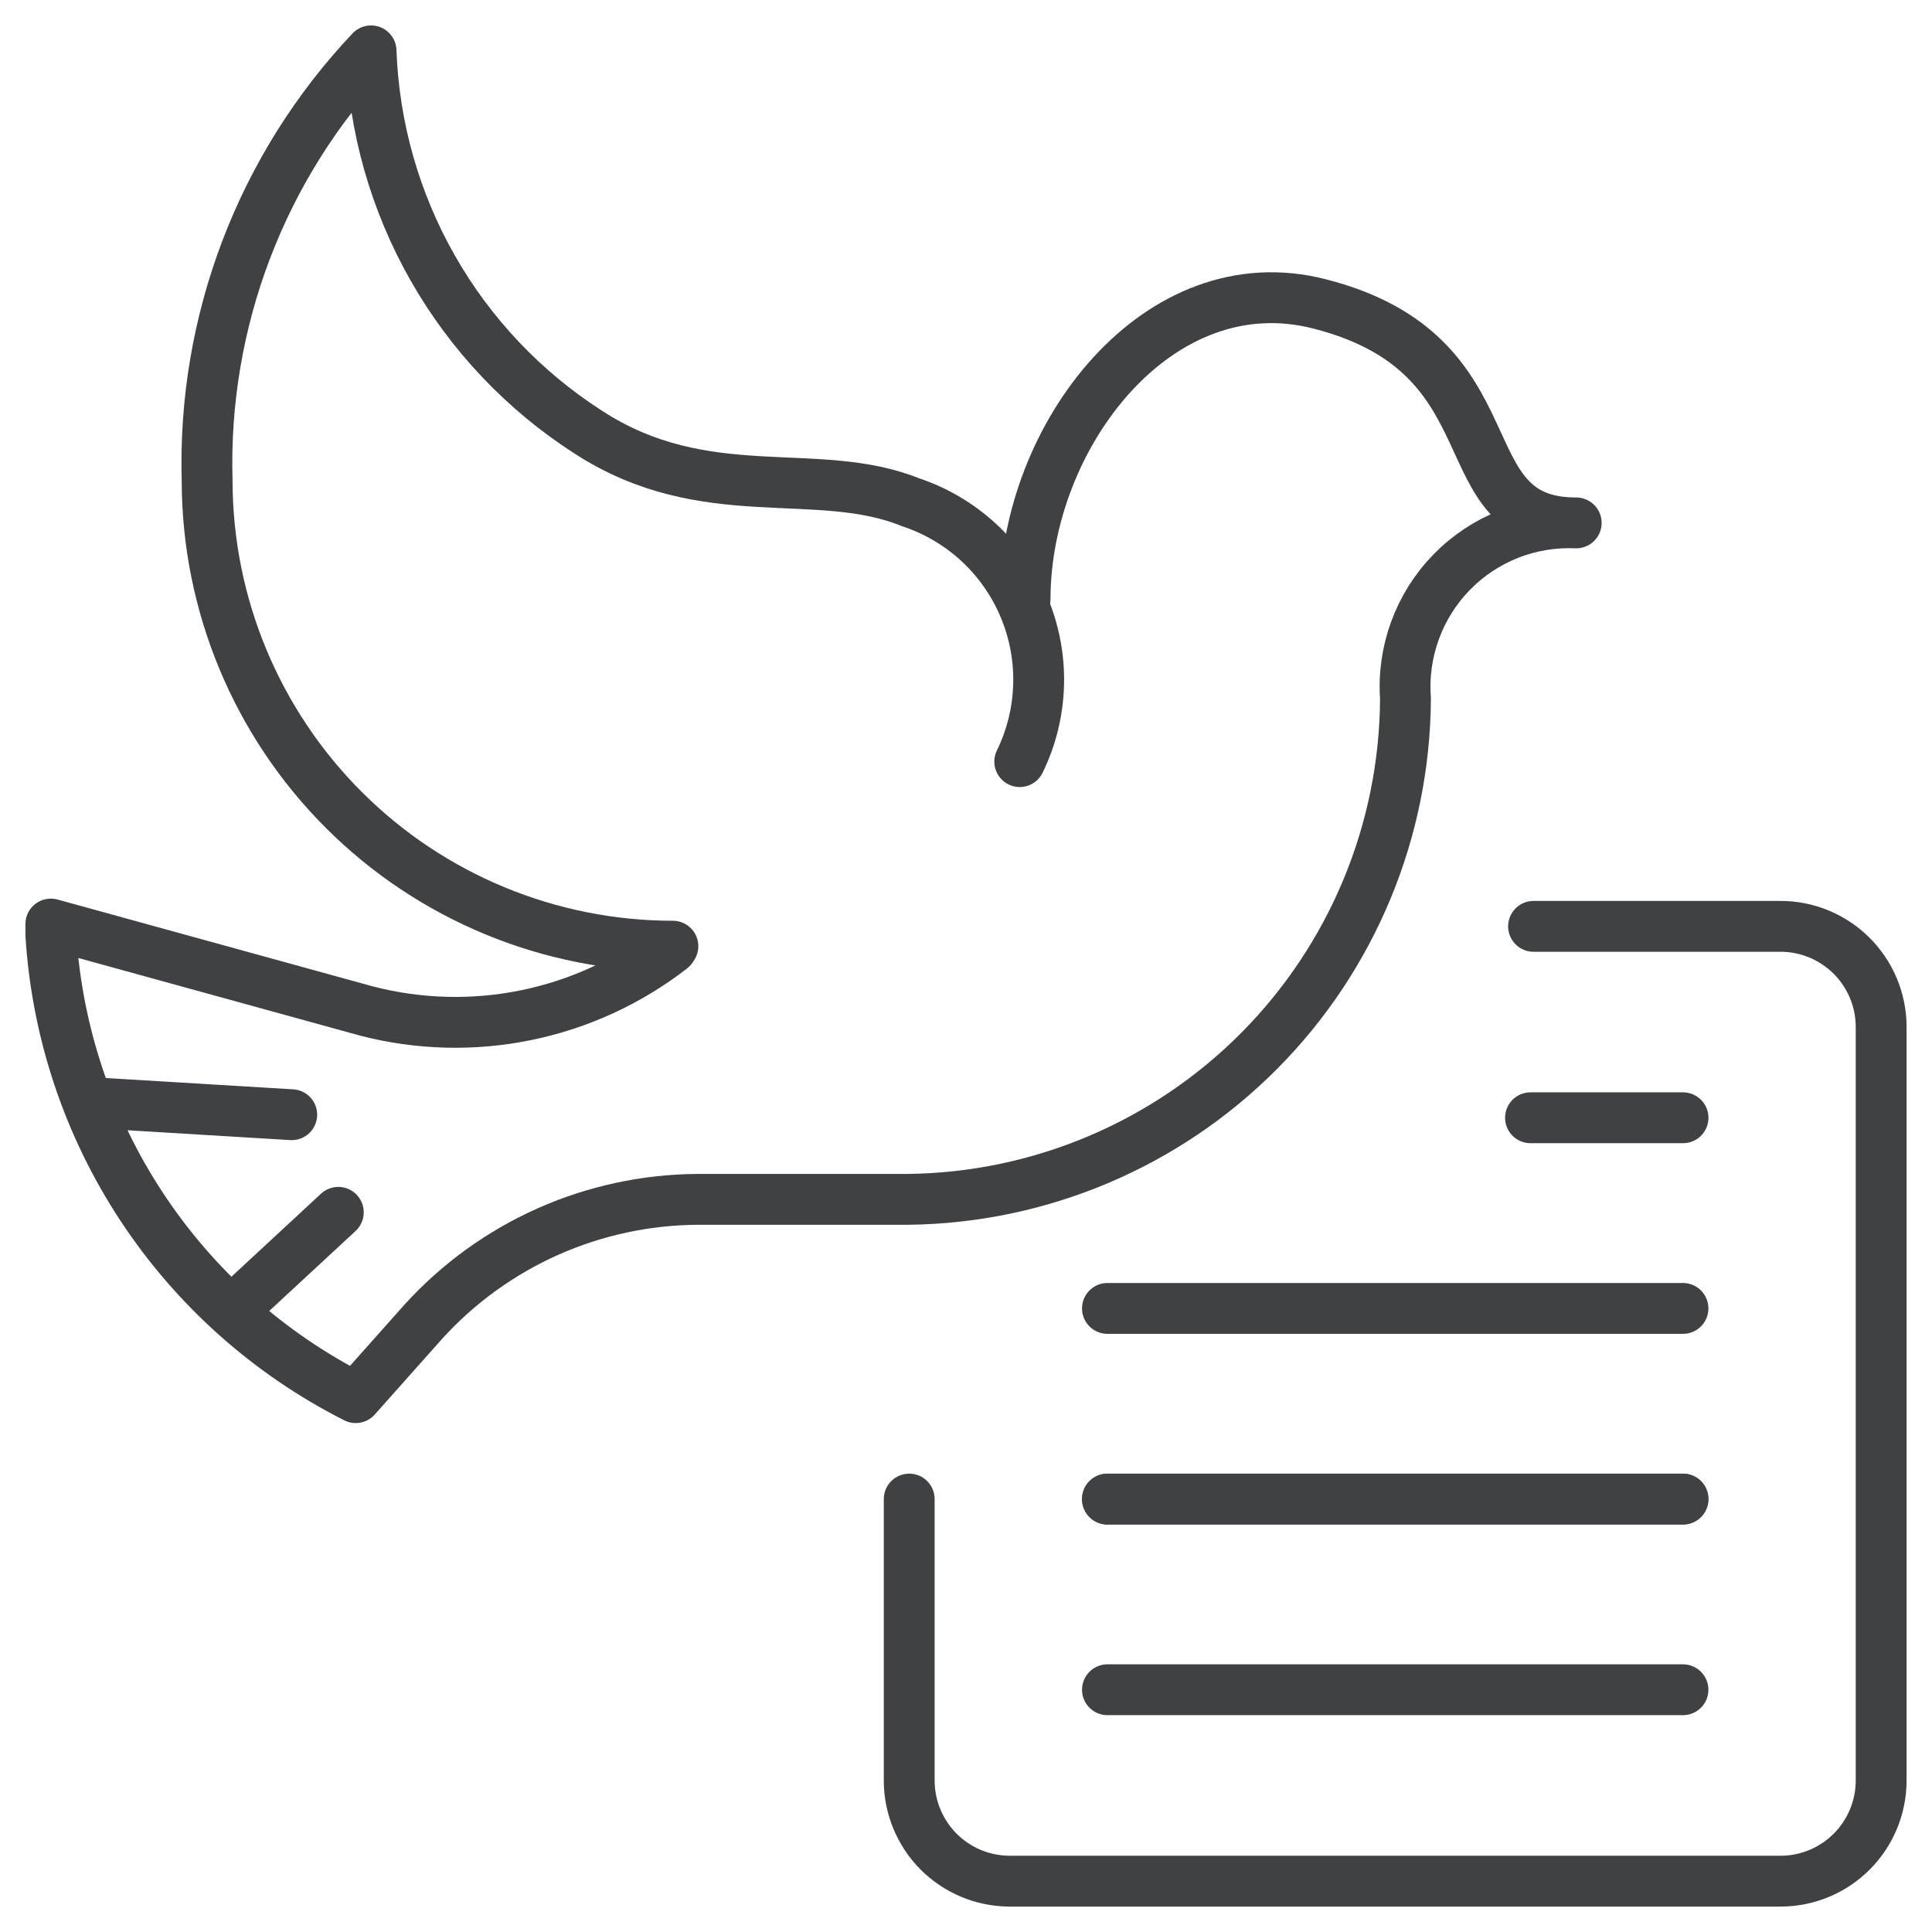
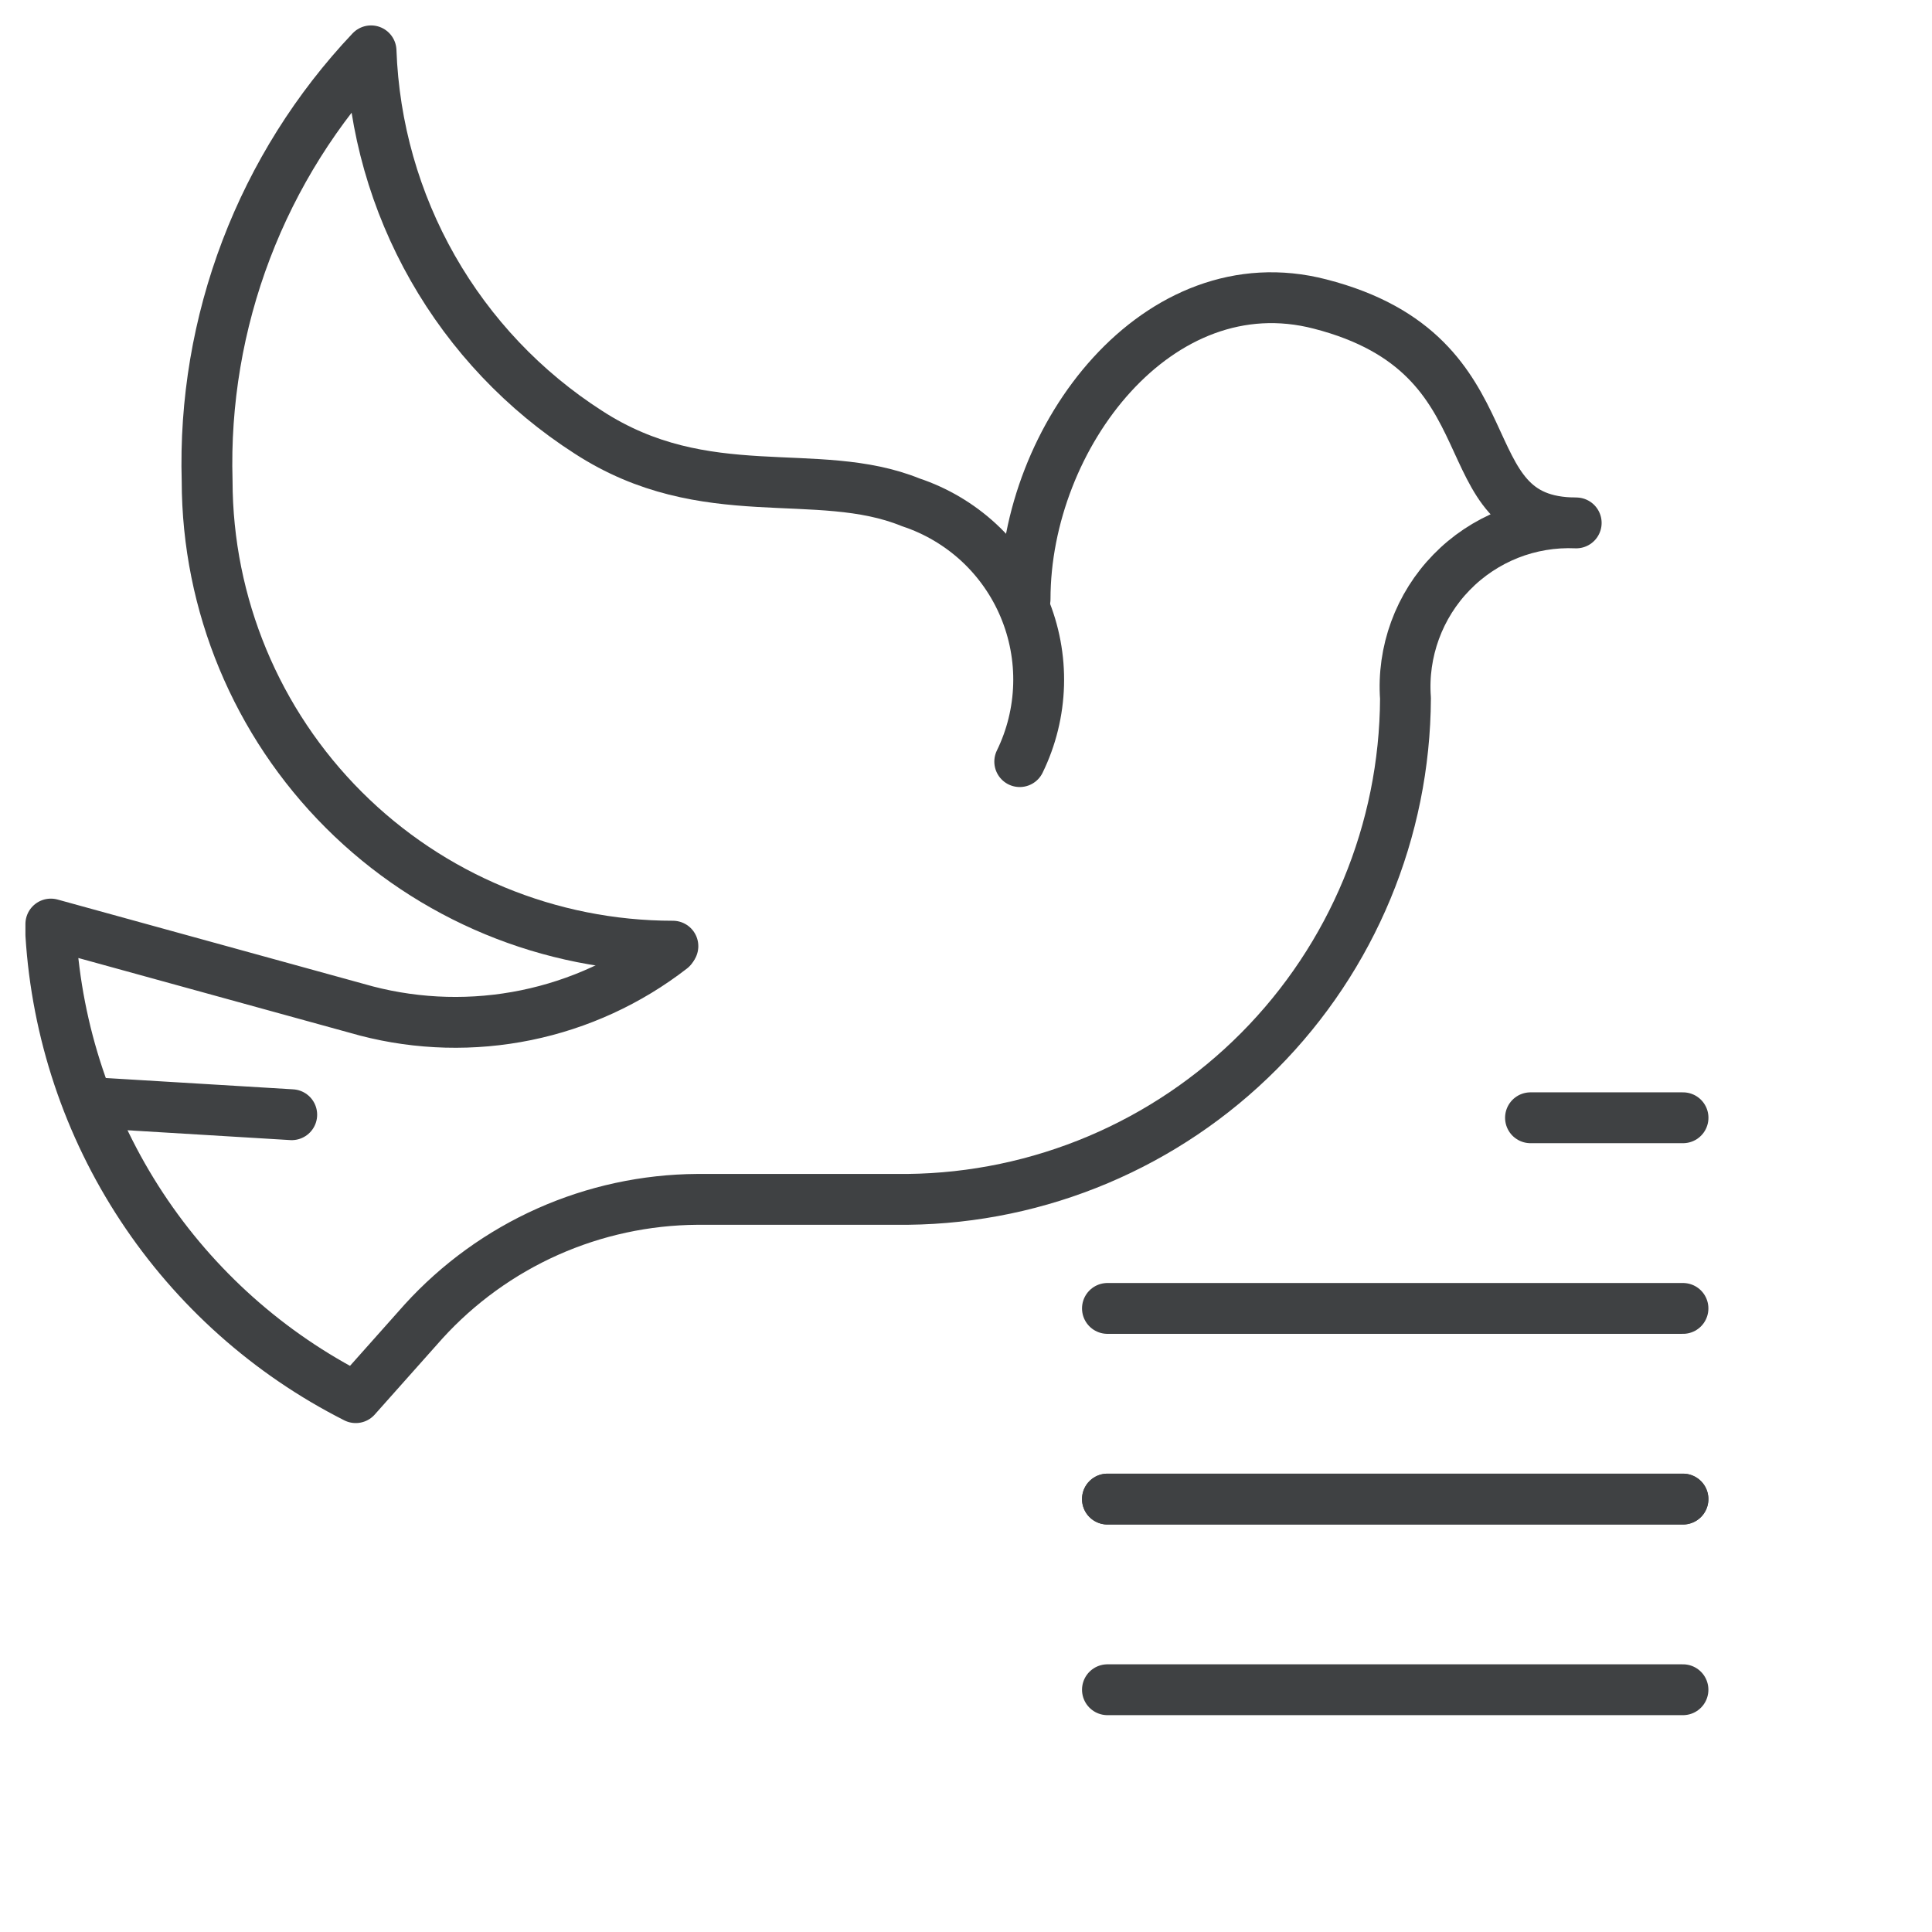
<svg xmlns="http://www.w3.org/2000/svg" width="38" height="38" viewBox="0 0 38 38" fill="none">
  <path d="M20.162 11.785C20.162 8.575 22.786 5.155 25.964 5.98C29.878 6.985 28.393 10.285 31.002 10.285C30.548 10.265 30.095 10.341 29.672 10.508C29.25 10.676 28.867 10.931 28.55 11.257C28.233 11.582 27.988 11.972 27.832 12.399C27.676 12.826 27.611 13.281 27.644 13.735V13.735C27.632 16.335 26.599 18.825 24.767 20.669C22.935 22.513 20.451 23.562 17.853 23.59H13.715C12.7 23.597 11.699 23.813 10.772 24.226C9.846 24.639 9.015 25.24 8.332 25.99L6.997 27.49C5.291 26.627 3.839 25.333 2.787 23.736C1.735 22.139 1.119 20.294 1 18.385V18.175L7.207 19.885C8.235 20.152 9.309 20.18 10.349 19.967C11.389 19.754 12.366 19.305 13.205 18.655" stroke="#3F4143" stroke-linecap="round" stroke-linejoin="round" />
  <path d="M13.235 18.61C10.808 18.61 8.48 17.646 6.763 15.931C5.045 14.215 4.078 11.888 4.074 9.46C4.028 7.907 4.29 6.36 4.843 4.908C5.396 3.457 6.23 2.129 7.298 1C7.352 2.502 7.769 3.969 8.513 5.275C9.257 6.581 10.306 7.688 11.571 8.5C13.88 10 16.069 9.13 17.913 9.88C18.41 10.045 18.866 10.315 19.251 10.67C19.635 11.026 19.939 11.46 20.142 11.943C20.345 12.426 20.443 12.947 20.428 13.471C20.413 13.995 20.287 14.509 20.057 14.98" stroke="#3F4143" stroke-linecap="round" stroke-linejoin="round" />
  <path d="M1.765 21.685L5.738 21.925" stroke="#3F4143" stroke-linecap="round" stroke-linejoin="round" />
-   <path d="M4.614 25.735L6.654 23.845" stroke="#3F4143" stroke-linecap="round" stroke-linejoin="round" />
-   <path d="M17.883 29.485V35.02C17.883 35.542 18.09 36.044 18.457 36.415C18.825 36.786 19.325 36.996 19.847 37H35.021C35.546 37 36.049 36.791 36.42 36.42C36.791 36.049 37 35.545 37 35.02V20.185C36.996 19.662 36.786 19.163 36.415 18.795C36.044 18.427 35.543 18.22 35.021 18.22H30.163" stroke="#3F4143" stroke-linecap="round" stroke-linejoin="round" />
  <path d="M21.782 29.485H33.102" stroke="#3F4143" stroke-linecap="round" stroke-linejoin="round" />
  <path d="M21.782 33.235H33.102" stroke="#3F4143" stroke-linecap="round" stroke-linejoin="round" />
  <path d="M21.782 25.735H33.102" stroke="#3F4143" stroke-linecap="round" stroke-linejoin="round" />
  <path d="M21.782 29.485H33.102" stroke="#3F4143" stroke-linecap="round" stroke-linejoin="round" />
  <path d="M30.103 21.985H33.103" stroke="#3F4143" stroke-linecap="round" stroke-linejoin="round" />
</svg>